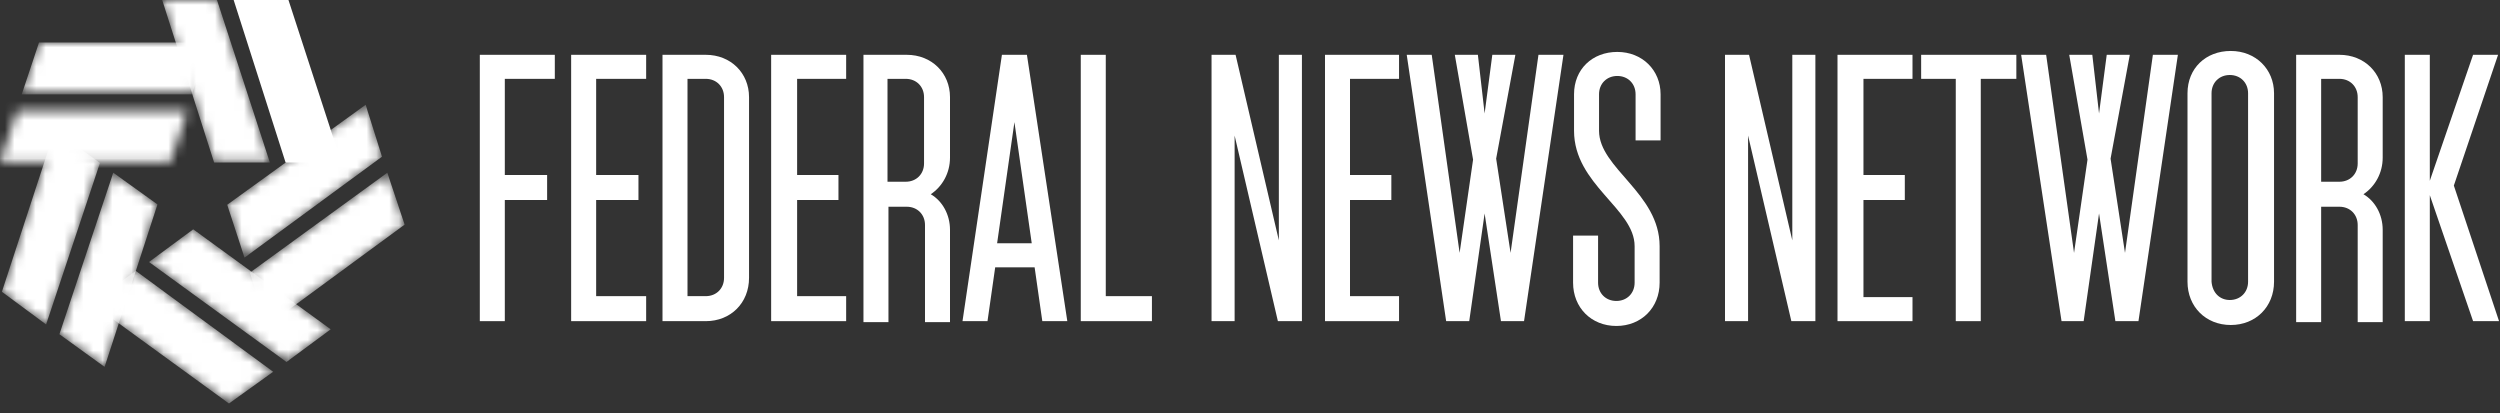
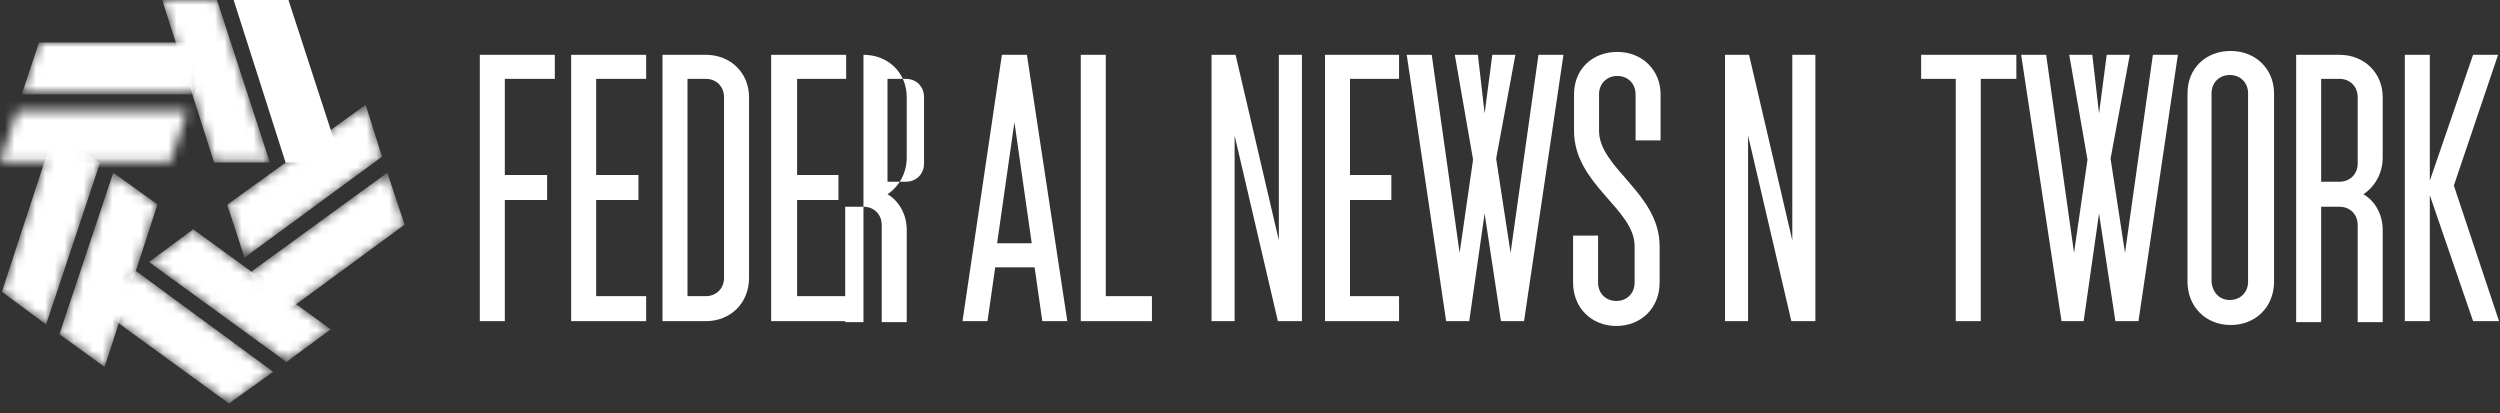
<svg xmlns="http://www.w3.org/2000/svg" version="1.1" id="Layer_1" x="0px" y="0px" viewBox="0 0 260 43" style="" xml:space="preserve">
  <rect x="0" y="0" width="260" height="43" fill="#333333" stroke="none" />
  <title>Federal News Network</title>
  <g id="Stacked-Group-3" transform="translate(80, 48)">
    <g id="fnn-logo-hor">
      <g id="Group-3" transform="translate(9.412, 28.065)">
        <g id="Fill-1-Clipped">
          <g id="path-1_1_">
				</g>
          <defs fill="#ffffff">
            <filter id="Adobe_OpacityMaskFilter" filterUnits="userSpaceOnUse" x="-79.9" y="-47.9" width="19" height="13.8" fill="#ffffff">
              <feColorMatrix type="matrix" values="1 0 0 0 0  0 1 0 0 0  0 0 1 0 0  0 0 0 1 0" fill="#ffffff" />
            </filter>
          </defs>
          <mask maskUnits="userSpaceOnUse" x="-79.9" y="-47.9" width="19" height="13.8" id="mask-2_1_" fill="#ffffff">
            <g style="filter:url(#Adobe_OpacityMaskFilter);">
              <polyline id="path-1_2_" style="fill-rule:evenodd;clip-rule:evenodd;fill:#ffffff;" points="-65.6,-34.1 -61,-37.4         -75.3,-47.9 -79.9,-44.5 -65.6,-34.1       " />
            </g>
          </mask>
          <linearGradient id="Fill-1_1_" gradientUnits="userSpaceOnUse" x1="-438.032" y1="410.589" x2="-438.841" y2="411.06" gradientTransform="matrix(18.967 0 0 -13.816 8245.69 5634.993)" fill="#ffffff">
            <stop offset="0" style="stop-color:#ffffff" fill="#ffffff" />
            <stop offset="1" style="stop-color:#ffffff" fill="#ffffff" />
          </linearGradient>
          <polyline id="Fill-1" style="mask:url(#mask-2_1_);fill:url(#Fill-1_1_);" points="-65.6,-34.1 -61,-37.4 -75.3,-47.9       -79.9,-44.5 -65.6,-34.1     " />
        </g>
      </g>
      <g id="Group-6" transform="translate(25.882, 17.86)">
        <g id="Fill-4-Clipped">
          <g id="path-4_1_">
				</g>
          <defs fill="#ffffff">
            <filter id="Adobe_OpacityMaskFilter_1_" filterUnits="userSpaceOnUse" x="-79.9" y="-47.9" width="16.1" height="15.9" fill="#ffffff">
              <feColorMatrix type="matrix" values="1 0 0 0 0  0 1 0 0 0  0 0 1 0 0  0 0 0 1 0" fill="#ffffff" />
            </filter>
          </defs>
          <mask maskUnits="userSpaceOnUse" x="-79.9" y="-47.9" width="16.1" height="15.9" id="mask-5_1_" fill="#ffffff">
            <g style="filter:url(#Adobe_OpacityMaskFilter_1_);">
              <polyline id="path-4_2_" style="fill-rule:evenodd;clip-rule:evenodd;fill:#ffffff;" points="-63.8,-42.5 -65.6,-47.9         -79.9,-37.5 -78.1,-32 -63.8,-42.5       " />
            </g>
          </mask>
          <linearGradient id="Fill-4_1_" gradientUnits="userSpaceOnUse" x1="-450.944" y1="425.927" x2="-451.959" y2="425.263" gradientTransform="matrix(16.11 0 0 -15.9 7201.54 6726.937)" fill="#ffffff">
            <stop offset="0" style="stop-color:#ffffff" fill="#ffffff" />
            <stop offset="1" style="stop-color:#ffffff" fill="#ffffff" />
          </linearGradient>
          <polyline id="Fill-4" style="mask:url(#mask-5_1_);fill:url(#Fill-4_1_);" points="-63.8,-42.5 -65.6,-47.9 -79.9,-37.5       -78.1,-32 -63.8,-42.5     " />
        </g>
      </g>
      <g id="Group-9" transform="translate(6.078, 17.86)">
        <g id="Fill-7-Clipped">
          <g id="path-7_1_">
				</g>
          <defs fill="#ffffff">
            <filter id="Adobe_OpacityMaskFilter_2_" filterUnits="userSpaceOnUse" x="-79.9" y="-47.9" width="10.2" height="20.2" fill="#ffffff">
              <feColorMatrix type="matrix" values="1 0 0 0 0  0 1 0 0 0  0 0 1 0 0  0 0 0 1 0" fill="#ffffff" />
            </filter>
          </defs>
          <mask maskUnits="userSpaceOnUse" x="-79.9" y="-47.9" width="10.2" height="20.2" id="mask-8_1_" fill="#ffffff">
            <g style="filter:url(#Adobe_OpacityMaskFilter_2_);">
              <polyline id="path-7_2_" style="fill-rule:evenodd;clip-rule:evenodd;fill:#ffffff;" points="-79.9,-31.1 -75.2,-27.7         -69.7,-44.6 -74.3,-47.9 -79.9,-31.1       " />
            </g>
          </mask>
          <linearGradient id="Fill-7_1_" gradientUnits="userSpaceOnUse" x1="-418.437" y1="431.531" x2="-418.263" y2="432.438" gradientTransform="matrix(10.184 0 0 -20.226 4185.698 8699.925)" fill="#ffffff">
            <stop offset="0" style="stop-color:#ffffff" fill="#ffffff" />
            <stop offset="1" style="stop-color:#ffffff" fill="#ffffff" />
          </linearGradient>
          <polyline id="Fill-7" style="mask:url(#mask-8_1_);fill:url(#Fill-7_1_);" points="-79.9,-31.1 -75.2,-27.7 -69.7,-44.6       -74.3,-47.9 -79.9,-31.1     " />
        </g>
      </g>
      <g id="Group-12" transform="translate(0.196, 13.346)">
        <g id="Fill-10-Clipped">
          <g id="path-10_1_">
				</g>
          <defs fill="#ffffff">
            <filter id="Adobe_OpacityMaskFilter_3_" filterUnits="userSpaceOnUse" x="-80" y="-47.8" width="10.2" height="20.2" fill="#ffffff">
              <feColorMatrix type="matrix" values="1 0 0 0 0  0 1 0 0 0  0 0 1 0 0  0 0 0 1 0" fill="#ffffff" />
            </filter>
          </defs>
          <mask maskUnits="userSpaceOnUse" x="-80" y="-47.8" width="10.2" height="20.2" id="mask-11_1_" fill="#ffffff">
            <g style="filter:url(#Adobe_OpacityMaskFilter_3_);">
              <polyline id="path-10_2_" style="fill-rule:evenodd;clip-rule:evenodd;fill:#ffffff;" points="-80,-31 -75.4,-27.6         -69.8,-44.4 -74.5,-47.8 -80,-31       " />
            </g>
          </mask>
          <linearGradient id="Fill-10_1_" gradientUnits="userSpaceOnUse" x1="-412.546" y1="436.045" x2="-412.373" y2="436.952" gradientTransform="matrix(10.182 0 0 -20.226 4124.62 8791.171)" fill="#ffffff">
            <stop offset="0" style="stop-color:#ffffff" fill="#ffffff" />
            <stop offset="1" style="stop-color:#ffffff" fill="#ffffff" />
          </linearGradient>
          <polyline id="Fill-10" style="mask:url(#mask-11_1_);fill:url(#Fill-10_1_);" points="-80,-31 -75.4,-27.6 -69.8,-44.4       -74.5,-47.8 -80,-31     " />
        </g>
      </g>
      <g id="Group-15" transform="translate(0, 11.383)">
        <g id="Fill-13-Clipped">
          <g id="path-13_1_">
				</g>
          <defs fill="#ffffff">
            <filter id="Adobe_OpacityMaskFilter_4_" filterUnits="userSpaceOnUse" x="-80" y="-59.4" width="259.9" height="42" fill="#ffffff">
              <feColorMatrix type="matrix" values="1 0 0 0 0  0 1 0 0 0  0 0 1 0 0  0 0 0 1 0" fill="#ffffff" />
            </filter>
          </defs>
          <mask maskUnits="userSpaceOnUse" x="-80" y="-59.4" width="259.9" height="42" id="mask-14_1_" fill="#ffffff">
            <g style="filter:url(#Adobe_OpacityMaskFilter_4_);">
              <polygon id="path-13_2_" style="fill-rule:evenodd;clip-rule:evenodd;fill:#ffffff;" points="-78.2,-47.9 -60.5,-47.9         -62.3,-42.5 -80,-42.5       " />
            </g>
          </mask>
          <linearGradient id="Fill-13_1_" gradientUnits="userSpaceOnUse" x1="-447.582" y1="450.734" x2="-447.507" y2="450.734" gradientTransform="matrix(259.865 0 0 -41.981 116230.258 18883.736)" fill="#ffffff">
            <stop offset="0" style="stop-color:#ffffff" fill="#ffffff" />
            <stop offset="1" style="stop-color:#ffffff" fill="#ffffff" />
          </linearGradient>
          <polygon id="Fill-13" style="mask:url(#mask-14_1_);fill:url(#Fill-13_1_);" points="-80,-17.4 179.9,-17.4 179.9,-59.4       -80,-59.4     " />
        </g>
      </g>
      <g id="Group-18" transform="translate(2.157, 4.318)">
        <g id="Fill-16-Clipped">
          <g id="path-16_1_">
				</g>
          <defs fill="#ffffff">
            <filter id="Adobe_OpacityMaskFilter_5_" filterUnits="userSpaceOnUse" x="-79.9" y="-47.9" width="19.5" height="5.5" fill="#ffffff">
              <feColorMatrix type="matrix" values="1 0 0 0 0  0 1 0 0 0  0 0 1 0 0  0 0 0 1 0" fill="#ffffff" />
            </filter>
          </defs>
          <mask maskUnits="userSpaceOnUse" x="-79.9" y="-47.9" width="19.5" height="5.5" id="mask-17_1_" fill="#ffffff">
            <g style="filter:url(#Adobe_OpacityMaskFilter_5_);">
              <polyline id="path-16_2_" style="fill-rule:evenodd;clip-rule:evenodd;fill:#ffffff;" points="-78.1,-47.9 -79.9,-42.5         -62.2,-42.5 -60.4,-47.9 -78.1,-47.9       " />
            </g>
          </mask>
          <linearGradient id="Fill-16_1_" gradientUnits="userSpaceOnUse" x1="-432.24" y1="382.121" x2="-431.235" y2="382.108" gradientTransform="matrix(19.478 0 0 -5.49 8338.787 2052.53)" fill="#ffffff">
            <stop offset="0" style="stop-color:#ffffff" fill="#ffffff" />
            <stop offset="1" style="stop-color:#ffffff" fill="#ffffff" />
          </linearGradient>
          <polyline id="Fill-16" style="mask:url(#mask-17_1_);fill:url(#Fill-16_1_);" points="-78.1,-47.9 -79.9,-42.5 -62.2,-42.5       -60.4,-47.9 -78.1,-47.9     " />
        </g>
      </g>
      <g id="Group-21" transform="translate(16.667, 0)">
        <g id="Fill-19-Clipped">
          <g id="path-19_1_">
				</g>
          <defs fill="#ffffff">
            <filter id="Adobe_OpacityMaskFilter_6_" filterUnits="userSpaceOnUse" x="-79.8" y="-48" width="11.2" height="16.9" fill="#ffffff">
              <feColorMatrix type="matrix" values="1 0 0 0 0  0 1 0 0 0  0 0 1 0 0  0 0 0 1 0" fill="#ffffff" />
            </filter>
          </defs>
          <mask maskUnits="userSpaceOnUse" x="-79.8" y="-48" width="11.2" height="16.9" id="mask-20_1_" fill="#ffffff">
            <g style="filter:url(#Adobe_OpacityMaskFilter_6_);">
              <polyline id="path-19_2_" style="fill-rule:evenodd;clip-rule:evenodd;fill:#ffffff;" points="-74.1,-48 -79.8,-48         -74.4,-31.1 -68.6,-31.1 -74.1,-48       " />
            </g>
          </mask>
          <linearGradient id="Fill-19_1_" gradientUnits="userSpaceOnUse" x1="-432.316" y1="445.757" x2="-432.111" y2="444.636" gradientTransform="matrix(11.196 0 0 -16.872 4764.814 7471.174)" fill="#ffffff">
            <stop offset="0" style="stop-color:#ffffff" fill="#ffffff" />
            <stop offset="1" style="stop-color:#ffffff" fill="#ffffff" />
          </linearGradient>
          <polyline id="Fill-19" style="mask:url(#mask-20_1_);fill:url(#Fill-19_1_);" points="-74.1,-48 -79.8,-48 -74.4,-31.1       -68.6,-31.1 -74.1,-48     " />
        </g>
      </g>
      <polyline id="Fill-22" style="fill:#ffffff;" points="-50,-48 -55.7,-48 -50.3,-31.1 -44.5,-31.1 -50,-48   " />
      <g id="Group-25" transform="translate(15.294, 23.748)">
        <g id="Fill-23-Clipped">
          <g id="path-22_1_">
				</g>
          <defs fill="#ffffff">
            <filter id="Adobe_OpacityMaskFilter_7_" filterUnits="userSpaceOnUse" x="-79.8" y="-47.9" width="19" height="13.8" fill="#ffffff">
              <feColorMatrix type="matrix" values="1 0 0 0 0  0 1 0 0 0  0 0 1 0 0  0 0 0 1 0" fill="#ffffff" />
            </filter>
          </defs>
          <mask maskUnits="userSpaceOnUse" x="-79.8" y="-47.9" width="19" height="13.8" id="mask-23_1_" fill="#ffffff">
            <g style="filter:url(#Adobe_OpacityMaskFilter_7_);">
              <polyline id="path-22_2_" style="fill-rule:evenodd;clip-rule:evenodd;fill:#ffffff;" points="-65.5,-34.1 -60.9,-37.5         -75.2,-47.9 -79.8,-44.5 -65.5,-34.1       " />
            </g>
          </mask>
          <linearGradient id="Fill-23_1_" gradientUnits="userSpaceOnUse" x1="-443.912" y1="414.904" x2="-444.72" y2="415.374" gradientTransform="matrix(18.964 0 0 -13.815 8356.02 5694.059)" fill="#ffffff">
            <stop offset="0" style="stop-color:#ffffff" fill="#ffffff" />
            <stop offset="1" style="stop-color:#ffffff" fill="#ffffff" />
          </linearGradient>
          <polyline id="Fill-23" style="mask:url(#mask-23_1_);fill:url(#Fill-23_1_);" points="-65.5,-34.1 -60.9,-37.5 -75.2,-47.9       -79.8,-44.5 -65.5,-34.1     " />
        </g>
      </g>
      <g id="Group-28" transform="translate(23.529, 10.794)">
        <g id="Fill-26-Clipped">
          <g id="path-25_1_">
				</g>
          <defs fill="#ffffff">
            <filter id="Adobe_OpacityMaskFilter_8_" filterUnits="userSpaceOnUse" x="-79.9" y="-47.9" width="16.1" height="15.9" fill="#ffffff">
              <feColorMatrix type="matrix" values="1 0 0 0 0  0 1 0 0 0  0 0 1 0 0  0 0 0 1 0" fill="#ffffff" />
            </filter>
          </defs>
          <mask maskUnits="userSpaceOnUse" x="-79.9" y="-47.9" width="16.1" height="15.9" id="mask-26_1_" fill="#ffffff">
            <g style="filter:url(#Adobe_OpacityMaskFilter_8_);">
              <polyline id="path-25_2_" style="fill-rule:evenodd;clip-rule:evenodd;fill:#ffffff;" points="-63.8,-42.5 -65.5,-47.9         -79.9,-37.5 -78.1,-32 -63.8,-42.5       " />
            </g>
          </mask>
          <linearGradient id="Fill-26_1_" gradientUnits="userSpaceOnUse" x1="-448.59" y1="432.988" x2="-449.605" y2="432.324" gradientTransform="matrix(16.109 0 0 -15.898 7163.026 6838.281)" fill="#ffffff">
            <stop offset="0" style="stop-color:#ffffff" fill="#ffffff" />
            <stop offset="1" style="stop-color:#ffffff" fill="#ffffff" />
          </linearGradient>
          <polyline id="Fill-26" style="mask:url(#mask-26_1_);fill:url(#Fill-26_1_);" points="-63.8,-42.5 -65.5,-47.9 -79.9,-37.5       -78.1,-32 -63.8,-42.5     " />
        </g>
      </g>
      <polyline id="Fill-29" style="fill:#ffffff;" points="-30.1,-42.3 -22.3,-42.3 -22.3,-39.8 -27.5,-39.8 -27.5,-29.8 -23.1,-29.8     -23.1,-27.2 -27.5,-27.2 -27.5,-14.6 -30.1,-14.6 -30.1,-42.3   " />
      <polyline id="Fill-30" style="fill:#ffffff;" points="-20.6,-42.3 -12.8,-42.3 -12.8,-39.8 -18,-39.8 -18,-29.8 -13.6,-29.8     -13.6,-27.2 -18,-27.2 -18,-17.2 -12.8,-17.2 -12.8,-14.6 -20.6,-14.6 -20.6,-42.3   " />
      <path id="Fill-31" style="fill:#ffffff;" d="M-6.6-17.2c1.1,0,1.9-0.8,1.9-1.9v-18.8c0-1.1-0.8-1.9-1.9-1.9h-1.9v22.6H-6.6z     M-11.1-42.3h4.5c2.6,0,4.5,1.9,4.5,4.4v18.8c0,2.6-1.9,4.5-4.5,4.5h-4.5V-42.3L-11.1-42.3z" />
      <polyline id="Fill-32" style="fill:#ffffff;" points="0.2,-42.3 8,-42.3 8,-39.8 2.9,-39.8 2.9,-29.8 7.2,-29.8 7.2,-27.2     2.9,-27.2 2.9,-17.2 8,-17.2 8,-14.6 0.2,-14.6 0.2,-42.3   " />
-       <path id="Fill-33" style="fill:#ffffff;" d="M14.2-29.1c1.1,0,1.9-0.8,1.9-1.9v-6.9c0-1.1-0.8-1.9-1.9-1.9h-1.9v10.7H14.2z     M9.8-42.3h4.5c2.6,0,4.5,1.9,4.5,4.4v6.3c0,1.6-0.8,3-2,3.8c1.2,0.7,2,2.1,2,3.7v9.6h-2.6v-10.1c0-1.1-0.8-1.9-1.9-1.9h-1.9v12    H9.8V-42.3L9.8-42.3z" />
+       <path id="Fill-33" style="fill:#ffffff;" d="M14.2-29.1c1.1,0,1.9-0.8,1.9-1.9v-6.9c0-1.1-0.8-1.9-1.9-1.9h-1.9v10.7H14.2z     M9.8-42.3c2.6,0,4.5,1.9,4.5,4.4v6.3c0,1.6-0.8,3-2,3.8c1.2,0.7,2,2.1,2,3.7v9.6h-2.6v-10.1c0-1.1-0.8-1.9-1.9-1.9h-1.9v12    H9.8V-42.3L9.8-42.3z" />
      <path id="Fill-34" style="fill:#ffffff;" d="M27.3-22.7l-1.8-12.6l-1.8,12.6H27.3z M24.2-42.3h2.6L31-14.6h-2.6l-0.8-5.6h-4.1    l-0.8,5.6h-2.6L24.2-42.3L24.2-42.3z" />
      <polyline id="Fill-35" style="fill:#ffffff;" points="32.4,-42.3 35,-42.3 35,-17.2 39.8,-17.2 39.8,-14.6 32.4,-14.6 32.4,-42.3       " />
      <polyline id="Fill-36" style="fill:#ffffff;" points="46,-42.3 48.5,-42.3 53,-23 53,-42.3 55.4,-42.3 55.4,-14.6 52.9,-14.6     48.4,-33.9 48.4,-14.6 46,-14.6 46,-42.3   " />
      <polyline id="Fill-37" style="fill:#ffffff;" points="57.8,-42.3 65.5,-42.3 65.5,-39.8 60.4,-39.8 60.4,-29.8 64.7,-29.8     64.7,-27.2 60.4,-27.2 60.4,-17.2 65.5,-17.2 65.5,-14.6 57.8,-14.6 57.8,-42.3   " />
      <polyline id="Fill-38" style="fill:#ffffff;" points="73.7,-42.3 74.4,-36.2 75.2,-42.3 77.6,-42.3 75.6,-31.5 77.1,-21.7     80,-42.3 82.6,-42.3 78.5,-14.6 76.1,-14.6 74.4,-25.8 72.8,-14.6 70.4,-14.6 66.3,-42.3 68.9,-42.3 71.8,-21.7 73.2,-31.4     71.3,-42.3 73.7,-42.3   " />
      <path id="Fill-39" style="fill:#ffffff;" d="M86.2-23.5v4.9c0,1.1,0.8,1.9,1.9,1.9c1.1,0,1.9-0.8,1.9-1.9v-3.8    c0-3.9-6.3-6.4-6.3-12v-3.8c0-2.6,1.9-4.4,4.5-4.4c2.6,0,4.5,1.9,4.5,4.4v4.8h-2.6v-4.8c0-1.1-0.8-1.9-1.9-1.9    c-1.1,0-1.9,0.8-1.9,1.9v3.8c0,3.9,6.3,6.5,6.3,12v3.8c0,2.6-1.9,4.5-4.5,4.5c-2.6,0-4.5-1.9-4.5-4.5v-4.9H86.2" />
      <polyline id="Fill-40" style="fill:#ffffff;" points="99.4,-42.3 101.9,-42.3 106.4,-23 106.4,-42.3 108.8,-42.3 108.8,-14.6     106.3,-14.6 101.8,-33.9 101.8,-14.6 99.4,-14.6 99.4,-42.3   " />
-       <polyline id="Fill-41" style="fill:#ffffff;" points="111.1,-42.3 118.9,-42.3 118.9,-39.8 113.8,-39.8 113.8,-29.8 118.1,-29.8     118.1,-27.2 113.8,-27.2 113.8,-17.1 118.9,-17.1 118.9,-14.6 111.1,-14.6 111.1,-42.3   " />
      <polyline id="Fill-42" style="fill:#ffffff;" points="123.4,-39.8 119.8,-39.8 119.8,-42.3 129.7,-42.3 129.7,-39.8 126,-39.8     126,-14.6 123.4,-14.6 123.4,-39.8   " />
      <polyline id="Fill-43" style="fill:#ffffff;" points="137.6,-42.3 138.3,-36.2 139.1,-42.3 141.5,-42.3 139.5,-31.5 141,-21.7     143.9,-42.3 146.5,-42.3 142.4,-14.6 140,-14.6 138.3,-25.8 136.7,-14.6 134.4,-14.6 130.2,-42.3 132.8,-42.3 135.7,-21.7     137.1,-31.4 135.2,-42.3 137.6,-42.3   " />
      <path id="Fill-44" style="fill:#ffffff;" d="M151.9-16.8c1.1,0,1.9-0.8,1.9-1.9v-19.6c0-1.1-0.8-1.9-1.9-1.9    c-1.1,0-1.9,0.8-1.9,1.9v19.6C150.1-17.5,150.9-16.8,151.9-16.8z M147.5-38.3c0-2.6,1.9-4.4,4.5-4.4s4.5,1.9,4.5,4.4v19.6    c0,2.6-1.9,4.5-4.5,4.5s-4.5-1.9-4.5-4.5V-38.3L147.5-38.3z" />
      <path id="Fill-45" style="fill:#ffffff;" d="M163.3-29.1c1.1,0,1.9-0.8,1.9-1.9v-6.9c0-1.1-0.8-1.9-1.9-1.9h-1.9v10.7H163.3z     M158.8-42.3h4.5c2.6,0,4.5,1.9,4.5,4.4v6.3c0,1.6-0.8,3-2,3.8c1.2,0.7,2,2.1,2,3.7v9.6h-2.6v-10.1c0-1.1-0.8-1.9-1.9-1.9h-1.9v12    h-2.6V-42.3L158.8-42.3z" />
      <polyline id="Fill-46" style="fill:#ffffff;" points="170.1,-42.3 172.7,-42.3 172.7,-29.2 177.2,-42.3 179.8,-42.3 175.2,-28.7     179.9,-14.6 177.2,-14.6 172.7,-27.7 172.7,-14.6 170.1,-14.6 170.1,-42.3   " />
    </g>
  </g>
</svg>